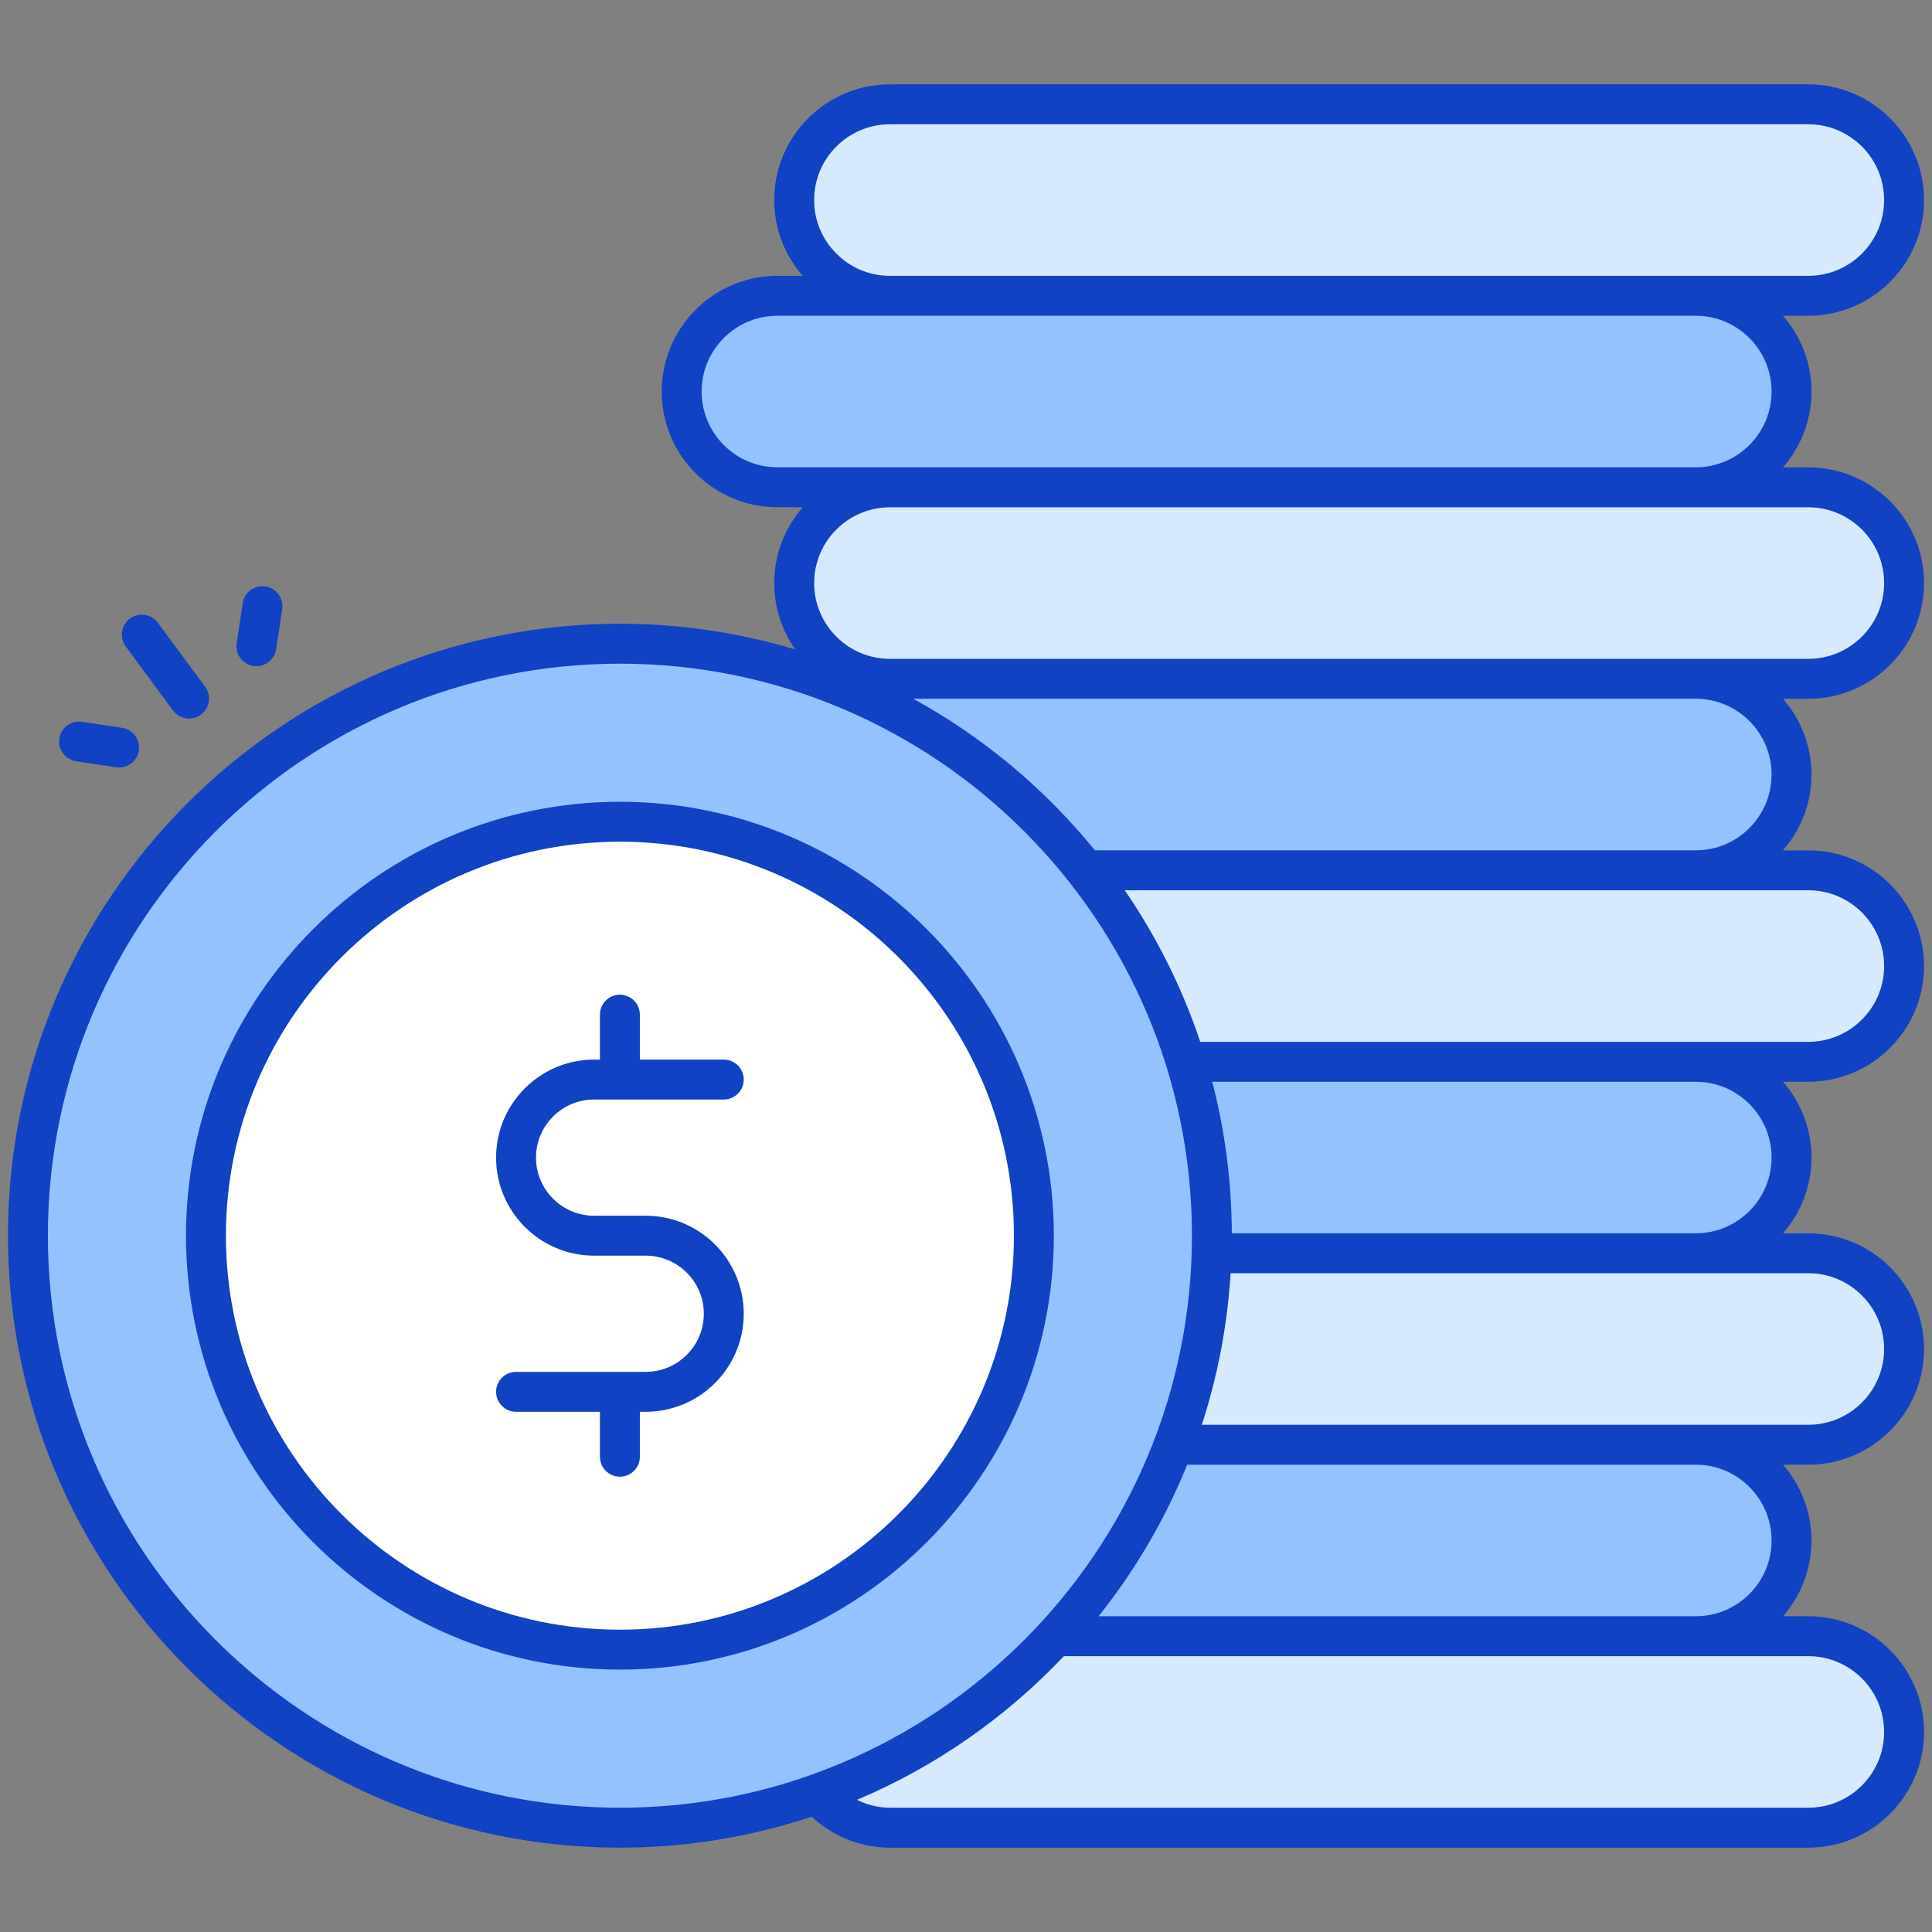
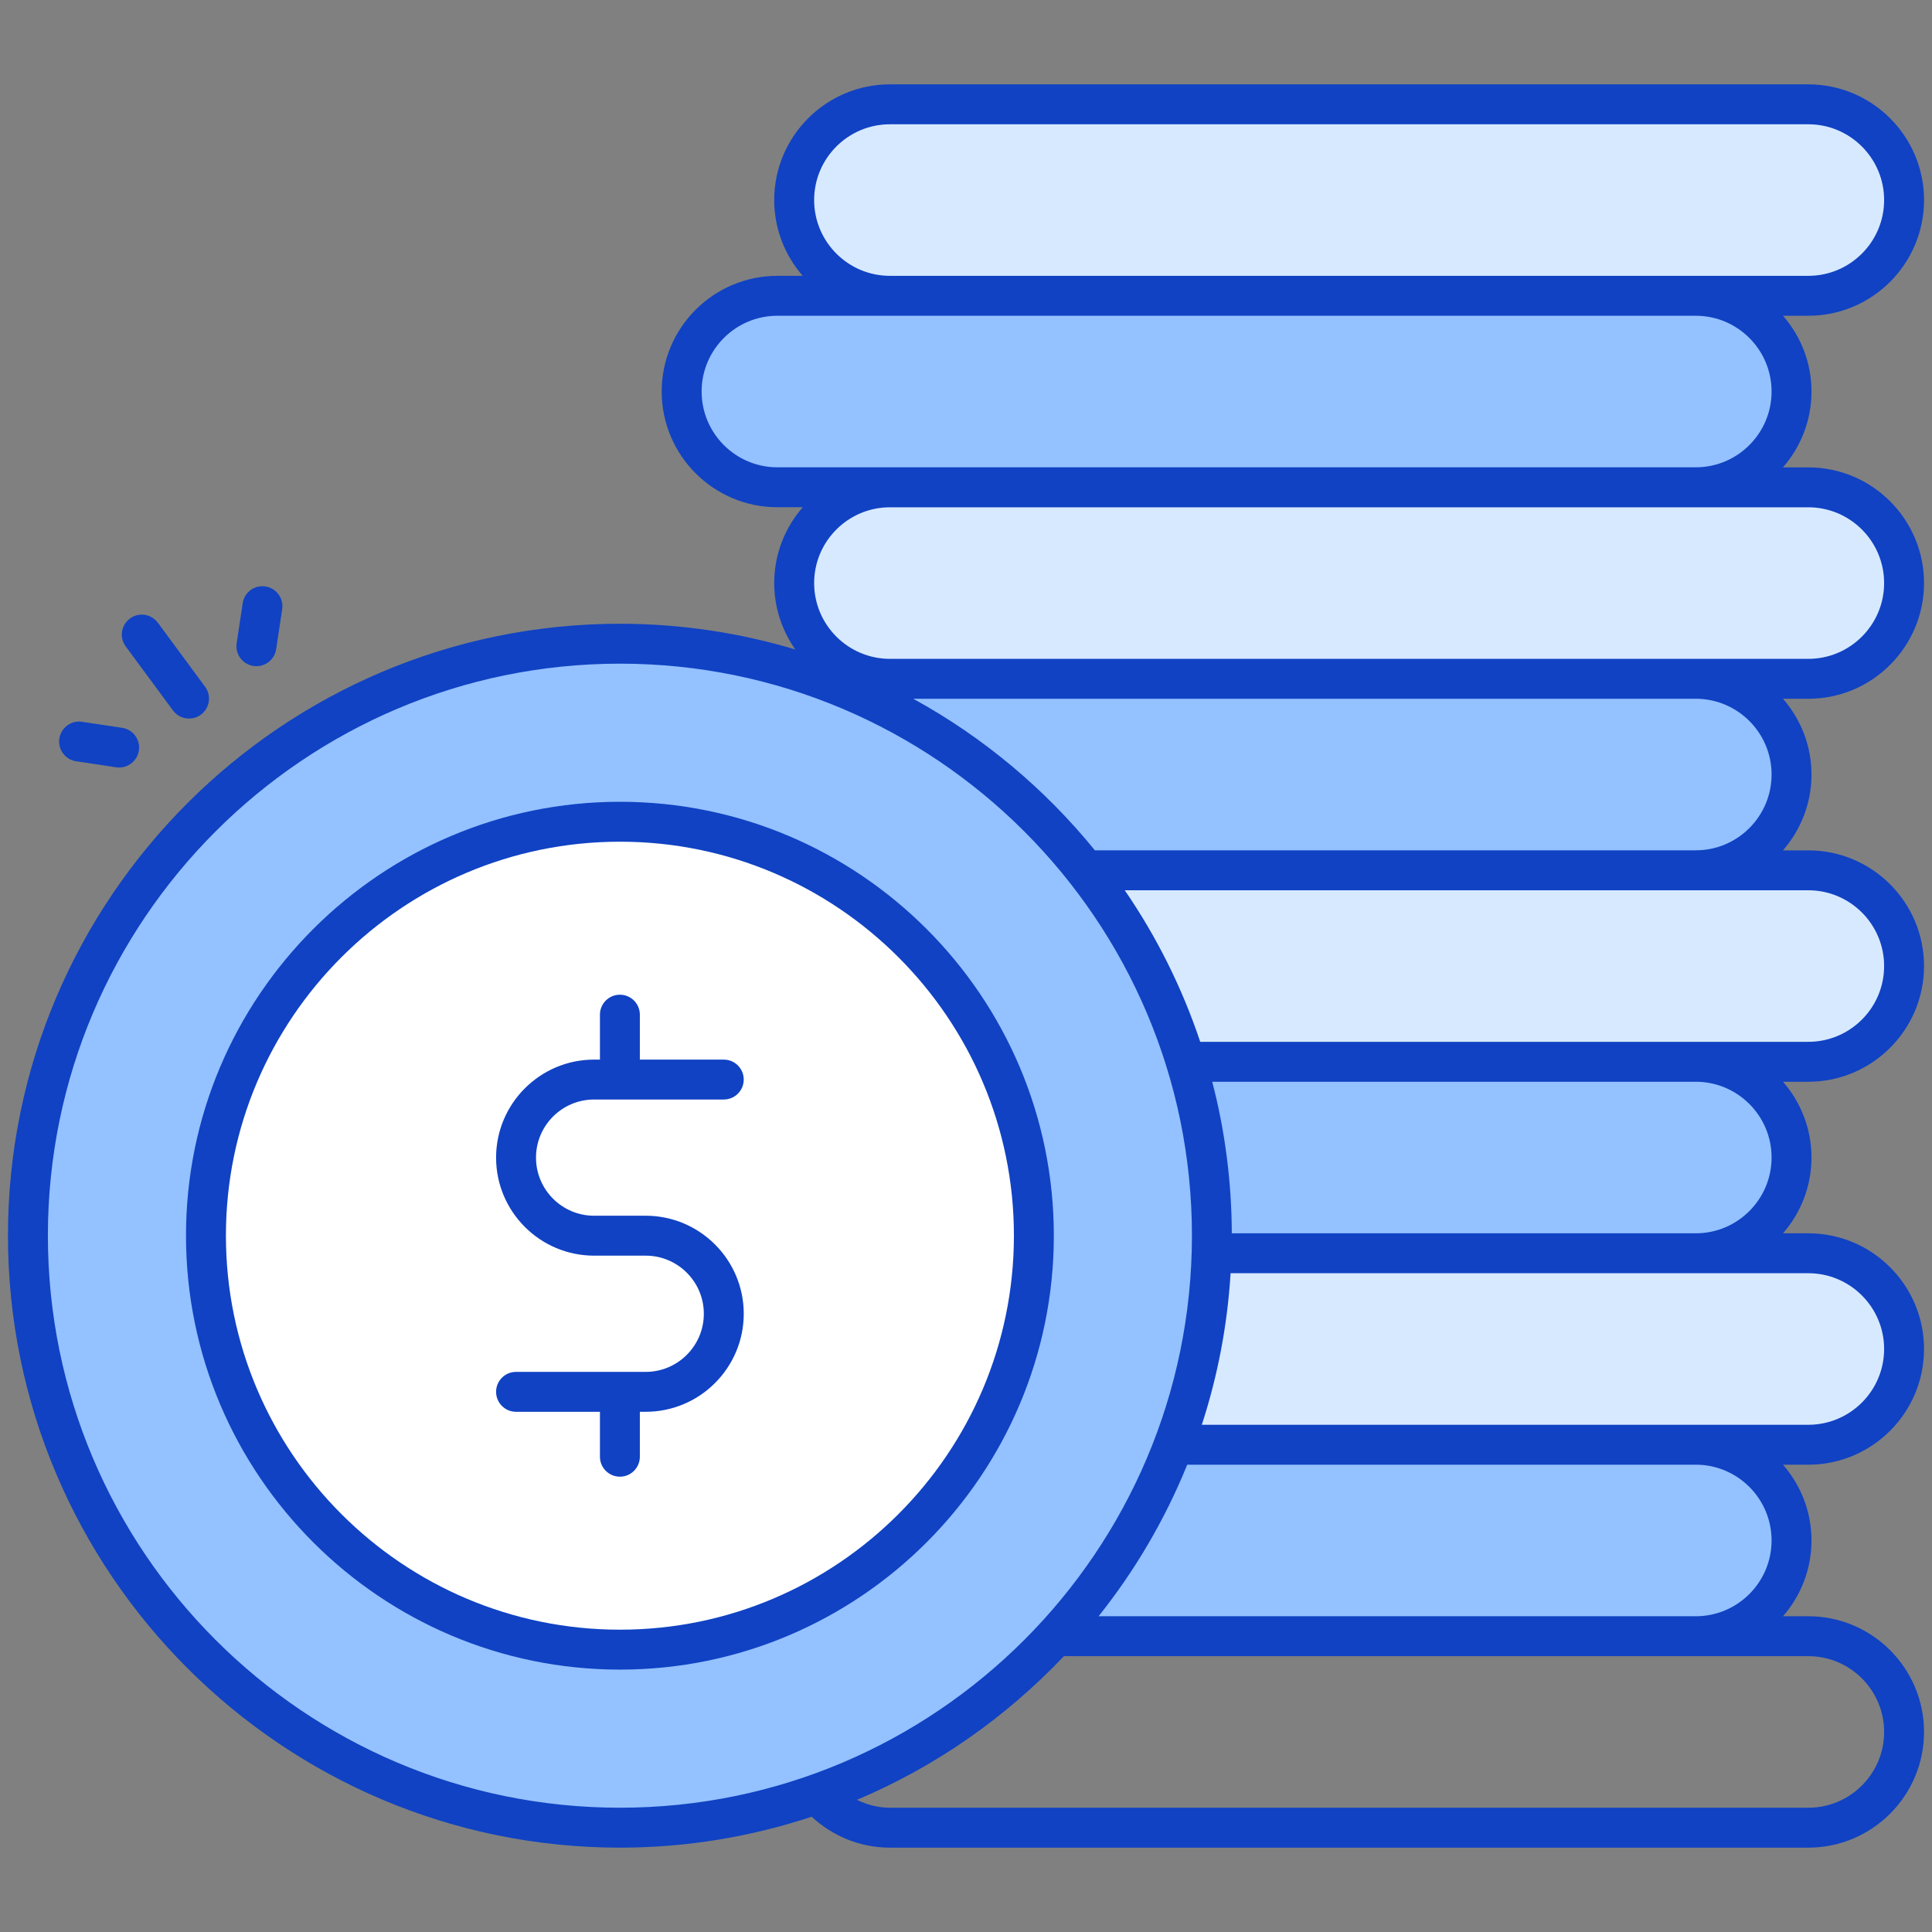
<svg xmlns="http://www.w3.org/2000/svg" height="300" viewBox="0 0 512 512" width="300" version="1.1">
  <rect x="0" y="0" width="512" height="512" fill="#808080" stroke="none" />
  <g width="100%" height="100%" transform="matrix(1,0,0,1,0,0)">
    <g id="_x30_3_Coins">
      <g>
        <path d="m504.599 357.498c0 14.012-11.359 25.371-25.371 25.371h-243.388c-14.012 0-25.371-11.359-25.371-25.371 0-14.012 11.359-25.371 25.371-25.371h243.388c14.012 0 25.371 11.359 25.371 25.371z" fill="#d7e9ff" fill-opacity="1" data-original-color="#d7e9ffff" stroke="none" stroke-opacity="1" />
        <path d="m474.776 306.756c0 14.012-11.359 25.371-25.371 25.371h-243.388c-14.012 0-25.371-11.359-25.371-25.371 0-14.012 11.359-25.371 25.371-25.371h243.388c14.012-.001 25.371 11.359 25.371 25.371z" fill="#94c1ff" fill-opacity="1" data-original-color="#94c1ffff" stroke="none" stroke-opacity="1" />
        <path d="m504.599 256.013c0 14.012-11.359 25.371-25.371 25.371h-243.388c-14.012 0-25.371-11.359-25.371-25.371 0-14.012 11.359-25.371 25.371-25.371h243.388c14.012 0 25.371 11.359 25.371 25.371z" fill="#d7e9ff" fill-opacity="1" data-original-color="#d7e9ffff" stroke="none" stroke-opacity="1" />
-         <path d="m504.599 458.984c0 14.012-11.359 25.371-25.371 25.371h-243.388c-14.012 0-25.371-11.359-25.371-25.371 0-14.012 11.359-25.371 25.371-25.371h243.388c14.012-.001 25.371 11.359 25.371 25.371z" fill="#d7e9ff" fill-opacity="1" data-original-color="#d7e9ffff" stroke="none" stroke-opacity="1" />
        <path d="m474.776 408.241c0 14.012-11.359 25.371-25.371 25.371h-243.388c-14.012 0-25.371-11.359-25.371-25.371 0-14.012 11.359-25.371 25.371-25.371h243.388c14.012 0 25.371 11.359 25.371 25.371z" fill="#94c1ff" fill-opacity="1" data-original-color="#94c1ffff" stroke="none" stroke-opacity="1" />
        <path d="m474.776 205.262c0 14.012-11.359 25.371-25.371 25.371h-243.388c-14.012 0-25.371-11.359-25.371-25.371 0-14.012 11.359-25.371 25.371-25.371h243.388c14.012-.001 25.371 11.359 25.371 25.371z" fill="#94c1ff" fill-opacity="1" data-original-color="#94c1ffff" stroke="none" stroke-opacity="1" />
        <path d="m504.599 154.519c0 14.012-11.359 25.371-25.371 25.371h-243.388c-14.012 0-25.371-11.359-25.371-25.371 0-14.012 11.359-25.371 25.371-25.371h243.388c14.012 0 25.371 11.359 25.371 25.371z" fill="#d7e9ff" fill-opacity="1" data-original-color="#d7e9ffff" stroke="none" stroke-opacity="1" />
        <path d="m474.776 103.759c0 14.012-11.359 25.371-25.371 25.371h-243.388c-14.012 0-25.371-11.359-25.371-25.371 0-14.012 11.359-25.371 25.371-25.371h243.388c14.012 0 25.371 11.359 25.371 25.371z" fill="#94c1ff" fill-opacity="1" data-original-color="#94c1ffff" stroke="none" stroke-opacity="1" />
        <path d="m504.599 53.016c0 14.012-11.359 25.371-25.371 25.371h-243.388c-14.012 0-25.371-11.359-25.371-25.371 0-14.012 11.359-25.371 25.371-25.371h243.388c14.012 0 25.371 11.359 25.371 25.371z" fill="#d7e9ff" fill-opacity="1" data-original-color="#d7e9ffff" stroke="none" stroke-opacity="1" />
        <path d="m321.166 327.449c0 86.685-70.221 156.906-156.861 156.906s-156.906-70.221-156.906-156.906c0-86.639 70.266-156.86 156.906-156.86s156.861 70.221 156.861 156.86z" fill="#94c1ff" fill-opacity="1" data-original-color="#94c1ffff" stroke="none" stroke-opacity="1" />
        <path d="m273.984 327.456c0 60.615-49.102 109.717-109.685 109.717s-109.717-49.103-109.717-109.717c0-60.582 49.133-109.685 109.717-109.685s109.685 49.102 109.685 109.685z" fill="#ffffff" fill-opacity="1" data-original-color="#ffffffff" stroke="none" stroke-opacity="1" />
        <g fill="#116fff">
          <path d="m509.889 154.518c0-16.906-13.755-30.659-30.662-30.659h-6.727c4.697-5.389 7.565-12.409 7.565-20.101 0-7.682-2.86-14.695-7.547-20.08h6.71c16.906 0 30.662-13.755 30.662-30.662s-13.755-30.659-30.662-30.659h-243.389c-16.906 0-30.662 13.753-30.662 30.659 0 7.684 2.862 14.697 7.548 20.083h-6.711c-16.906 0-30.657 13.753-30.657 30.659s13.75 30.662 30.657 30.662h6.725c-4.694 5.388-7.562 12.407-7.562 20.099 0 6.55 2.082 12.612 5.594 17.599-14.73-4.414-30.321-6.818-46.468-6.818-89.434 0-162.193 72.739-162.193 162.149 0 89.436 72.76 162.196 162.193 162.196 17.741 0 34.807-2.906 50.796-8.196 5.464 5.058 12.724 8.196 20.739 8.196h243.388c16.906 0 30.662-13.753 30.662-30.659s-13.755-30.662-30.662-30.662h-6.71c4.686-5.386 7.547-12.398 7.547-20.08 0-7.684-2.862-14.697-7.548-20.083h6.711c16.906 0 30.662-13.755 30.662-30.662s-13.755-30.659-30.662-30.659h-6.711c4.686-5.386 7.548-12.4 7.548-20.083 0-7.682-2.86-14.695-7.547-20.08h6.71c16.906 0 30.662-13.755 30.662-30.662s-13.755-30.659-30.662-30.659h-6.719c4.691-5.387 7.556-12.403 7.556-20.091 0-7.684-2.862-14.697-7.548-20.083h6.711c16.908-.002 30.663-13.758 30.663-30.664zm-10.578 0c0 11.075-9.008 20.083-20.083 20.083-35.643 0-202.036 0-243.388 0-11.075 0-20.083-9.008-20.083-20.083 0-11.072 9.008-20.08 20.083-20.08h243.388c11.074 0 20.083 9.008 20.083 20.08zm-283.555-101.502c0-11.072 9.008-20.08 20.083-20.08h243.388c11.075 0 20.083 9.008 20.083 20.08 0 11.075-9.008 20.083-20.083 20.083-35.643 0-202.036 0-243.388 0-11.074 0-20.083-9.009-20.083-20.083zm-29.819 50.742c0-11.072 9.008-20.08 20.078-20.08h243.388c11.075 0 20.083 9.008 20.083 20.08 0 11.075-9.008 20.083-20.083 20.083h-243.389c-11.069 0-20.077-9.009-20.077-20.083zm-173.248 223.69c0-83.576 68.013-151.571 151.615-151.571 83.576 0 151.573 67.995 151.573 151.571 0 83.602-67.997 151.617-151.573 151.617-83.602 0-151.615-68.015-151.615-151.617zm486.622 131.536c0 11.072-9.008 20.08-20.083 20.08h-243.389c-3.144 0-6.081-.791-8.73-2.088 20.863-8.801 39.483-21.872 54.833-38.075h197.284c11.076 0 20.085 9.009 20.085 20.083zm-29.825-50.742c0 11.072-9.008 20.08-20.083 20.08h-158.262c9.642-12.105 17.588-25.609 23.486-40.164h134.775c11.075.001 20.084 9.01 20.084 20.084zm29.825-50.745c0 11.075-9.008 20.083-20.083 20.083-36.674 0-102.817 0-160.737 0 4.162-12.773 6.78-26.23 7.629-40.164h153.107c11.075.001 20.084 9.009 20.084 20.081zm-29.825-50.742c0 11.075-9.008 20.083-20.083 20.083h-122.963c-.052-13.861-1.844-27.32-5.184-40.164h128.146c11.075.001 20.084 9.009 20.084 20.081zm29.825-50.742c0 11.075-9.008 20.083-20.083 20.083-36.769 0-103.083 0-161.154 0-4.818-14.386-11.574-27.884-20.002-40.164h181.156c11.074 0 20.083 9.009 20.083 20.081zm-29.825-50.75c0 11.072-9.008 20.08-20.083 20.08h-159.25c-13.252-16.302-29.589-29.994-48.129-40.164h207.379c11.074.001 20.083 9.009 20.083 20.084z" fill="#1042c3" fill-opacity="1" data-original-color="#116fffff" stroke="none" stroke-opacity="1" />
          <path d="m157.444 291.383h34.365c2.924 0 5.289-2.368 5.289-5.289s-2.366-5.289-5.289-5.289h-22.242v-11.909c0-2.921-2.366-5.289-5.289-5.289s-5.289 2.368-5.289 5.289v11.909h-1.544c-14.324 0-25.977 11.653-25.977 25.979 0 14.324 11.653 25.977 25.977 25.977h13.673c8.492 0 15.403 6.909 15.403 15.401s-6.911 15.401-15.403 15.401h-34.36c-2.924 0-5.289 2.368-5.289 5.289s2.366 5.289 5.289 5.289h22.232v11.906c0 2.921 2.366 5.289 5.289 5.289s5.289-2.368 5.289-5.289v-11.907h1.55c14.329 0 25.982-11.653 25.982-25.979s-11.653-25.979-25.982-25.979h-13.673c-8.492 0-15.398-6.909-15.398-15.401-.001-8.489 6.905-15.398 15.397-15.398z" fill="#1042c3" fill-opacity="1" data-original-color="#116fffff" stroke="none" stroke-opacity="1" />
          <path d="m45.841 188.279c1.727 2.338 5.035 2.858 7.397 1.116 2.35-1.736 2.851-5.047 1.116-7.397l-12.522-16.968c-1.736-2.348-5.041-2.854-7.397-1.116-2.35 1.736-2.851 5.047-1.116 7.397z" fill="#1042c3" fill-opacity="1" data-original-color="#116fffff" stroke="none" stroke-opacity="1" />
          <path d="m67.158 176.487c2.836.436 5.578-1.514 6.023-4.44l1.601-10.612c.434-2.89-1.555-5.584-4.442-6.02-2.898-.455-5.584 1.552-6.023 4.44l-1.601 10.612c-.434 2.889 1.555 5.583 4.442 6.02z" fill="#1042c3" fill-opacity="1" data-original-color="#116fffff" stroke="none" stroke-opacity="1" />
          <path d="m20.174 201.743 10.615 1.596c2.798.439 5.569-1.487 6.018-4.442.434-2.89-1.555-5.584-4.447-6.018l-10.615-1.596c-2.882-.449-5.579 1.557-6.018 4.442-.434 2.89 1.554 5.584 4.447 6.018z" fill="#1042c3" fill-opacity="1" data-original-color="#116fffff" stroke="none" stroke-opacity="1" />
          <path d="m164.299 212.482c-63.416 0-115.007 51.576-115.007 114.974 0 63.416 51.592 115.008 115.007 115.008 63.4 0 114.977-51.592 114.977-115.008-.001-63.398-51.577-114.974-114.977-114.974zm0 219.402c-57.584 0-104.429-46.848-104.429-104.429 0-57.563 46.845-104.395 104.429-104.395 57.563 0 104.398 46.832 104.398 104.395 0 57.582-46.835 104.429-104.398 104.429z" fill="#1042c3" fill-opacity="1" data-original-color="#116fffff" stroke="none" stroke-opacity="1" />
        </g>
      </g>
    </g>
  </g>
</svg>